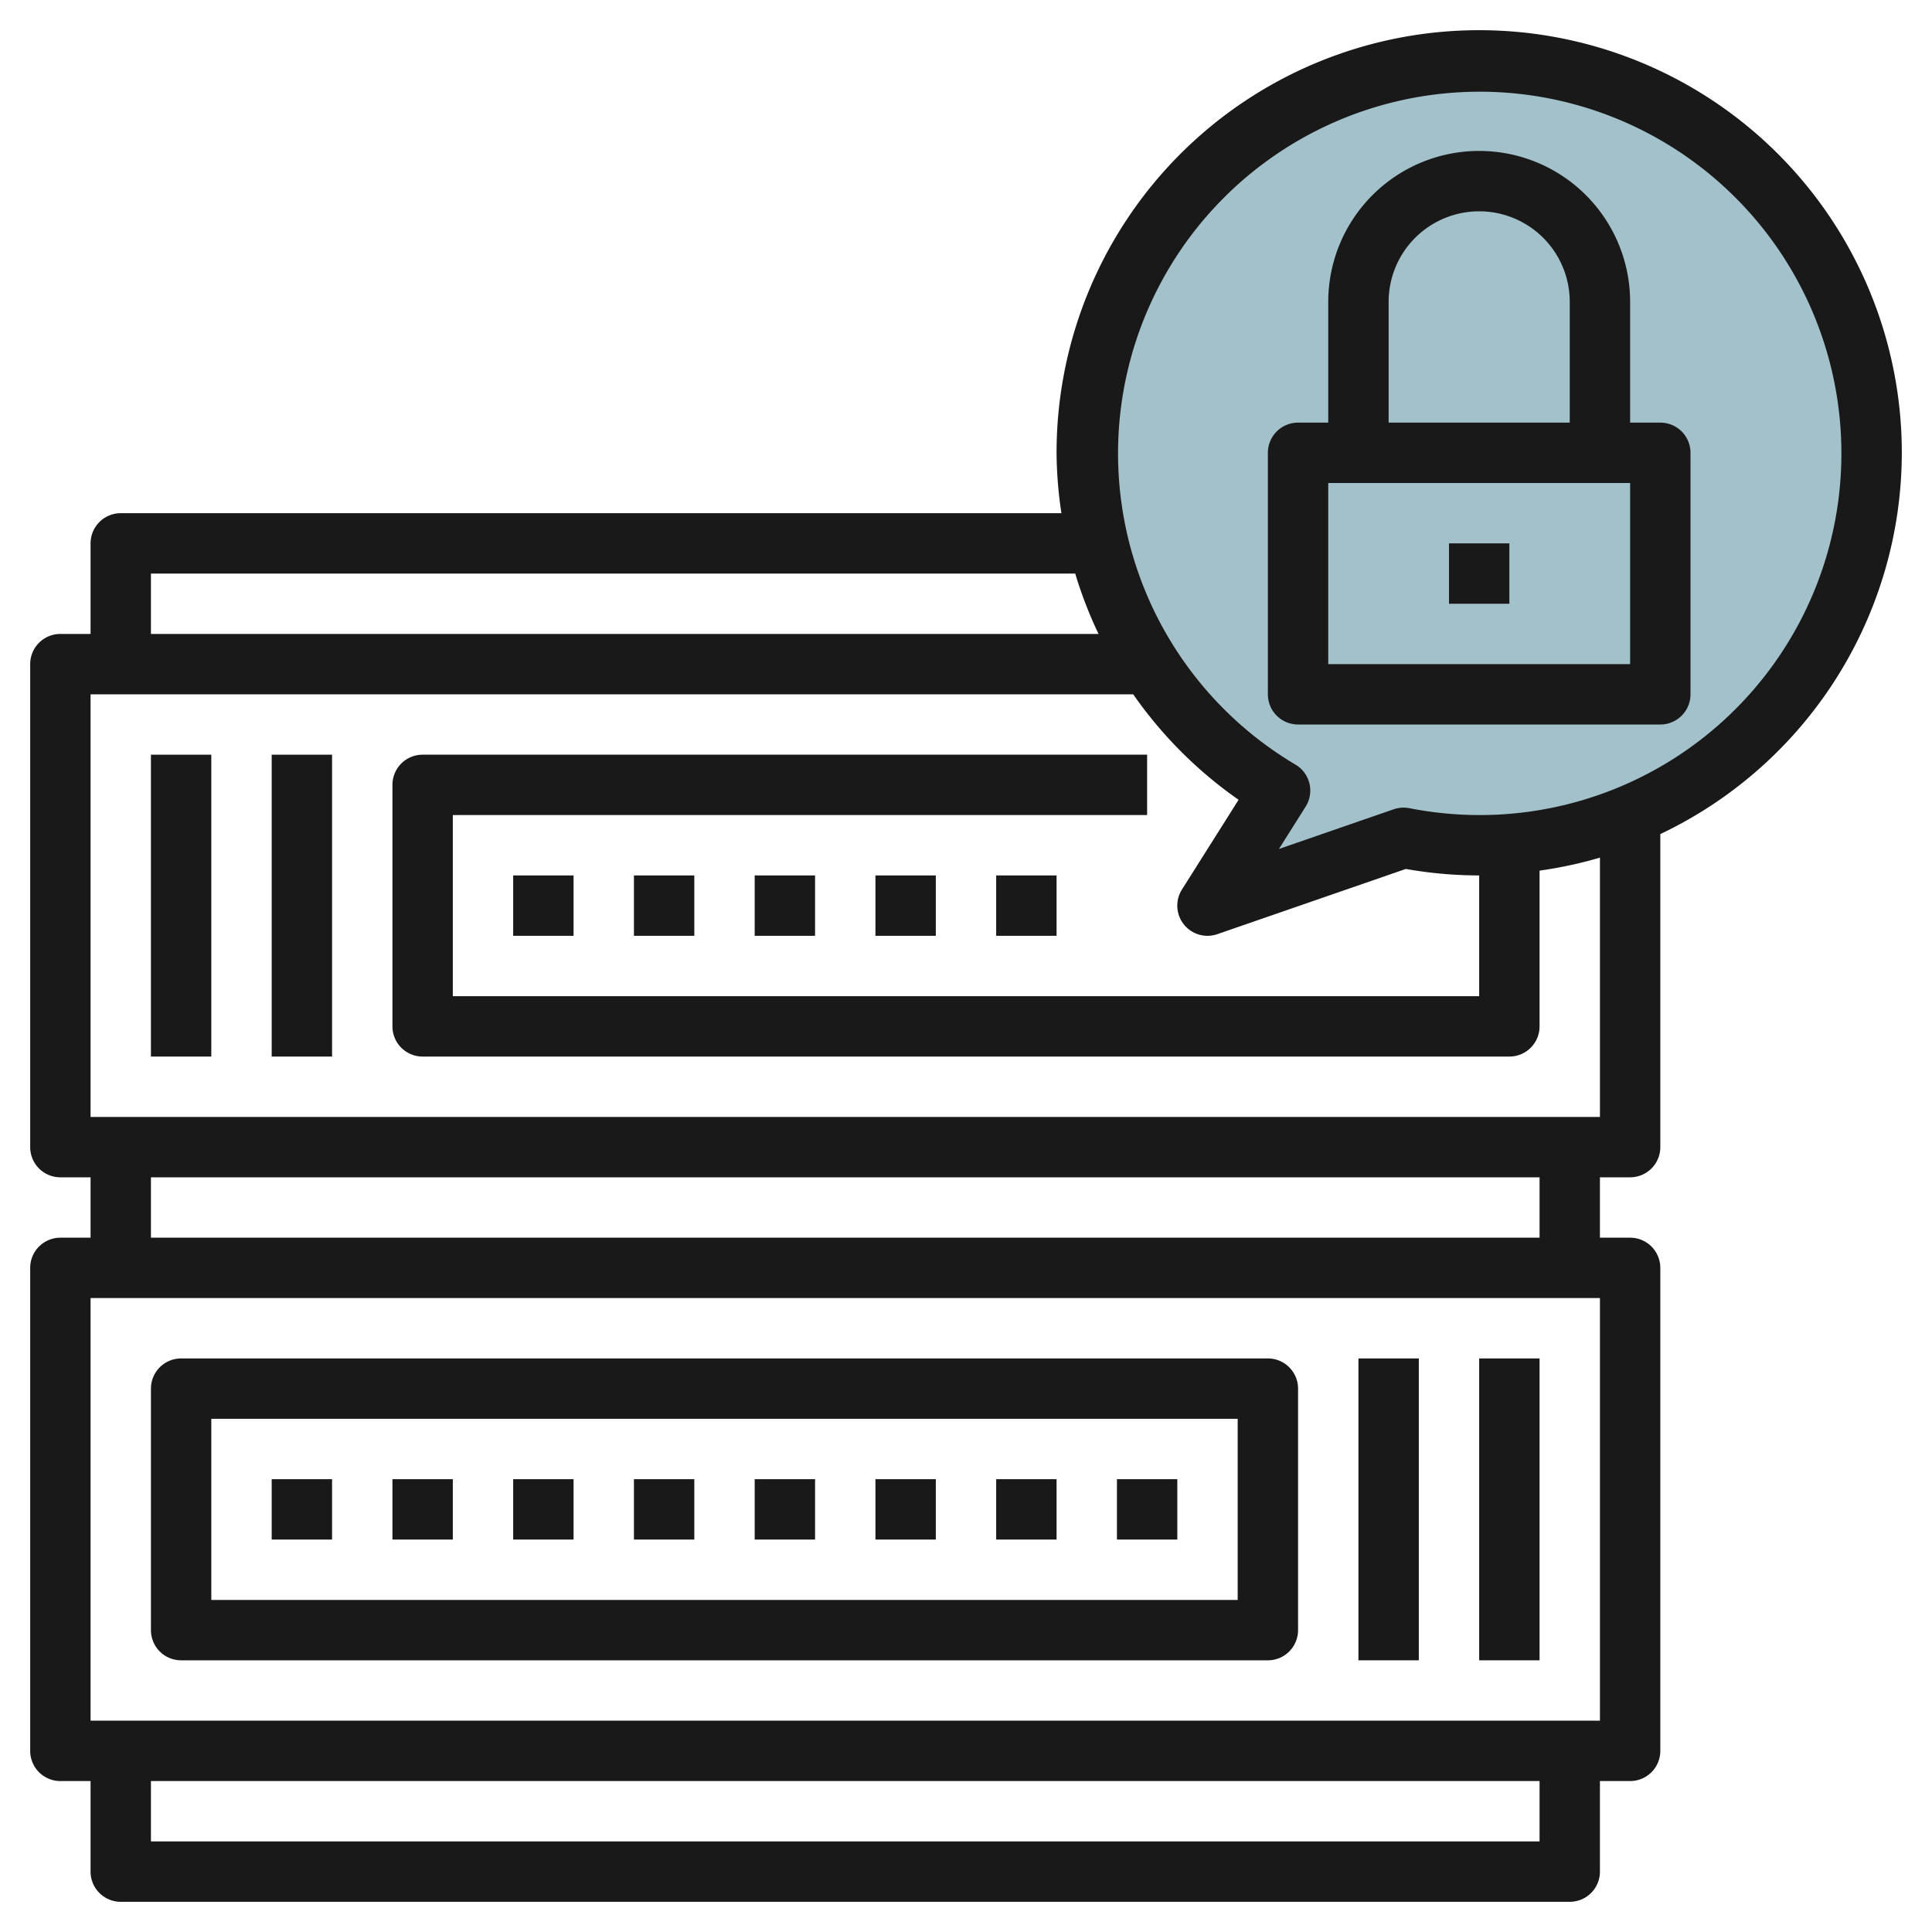
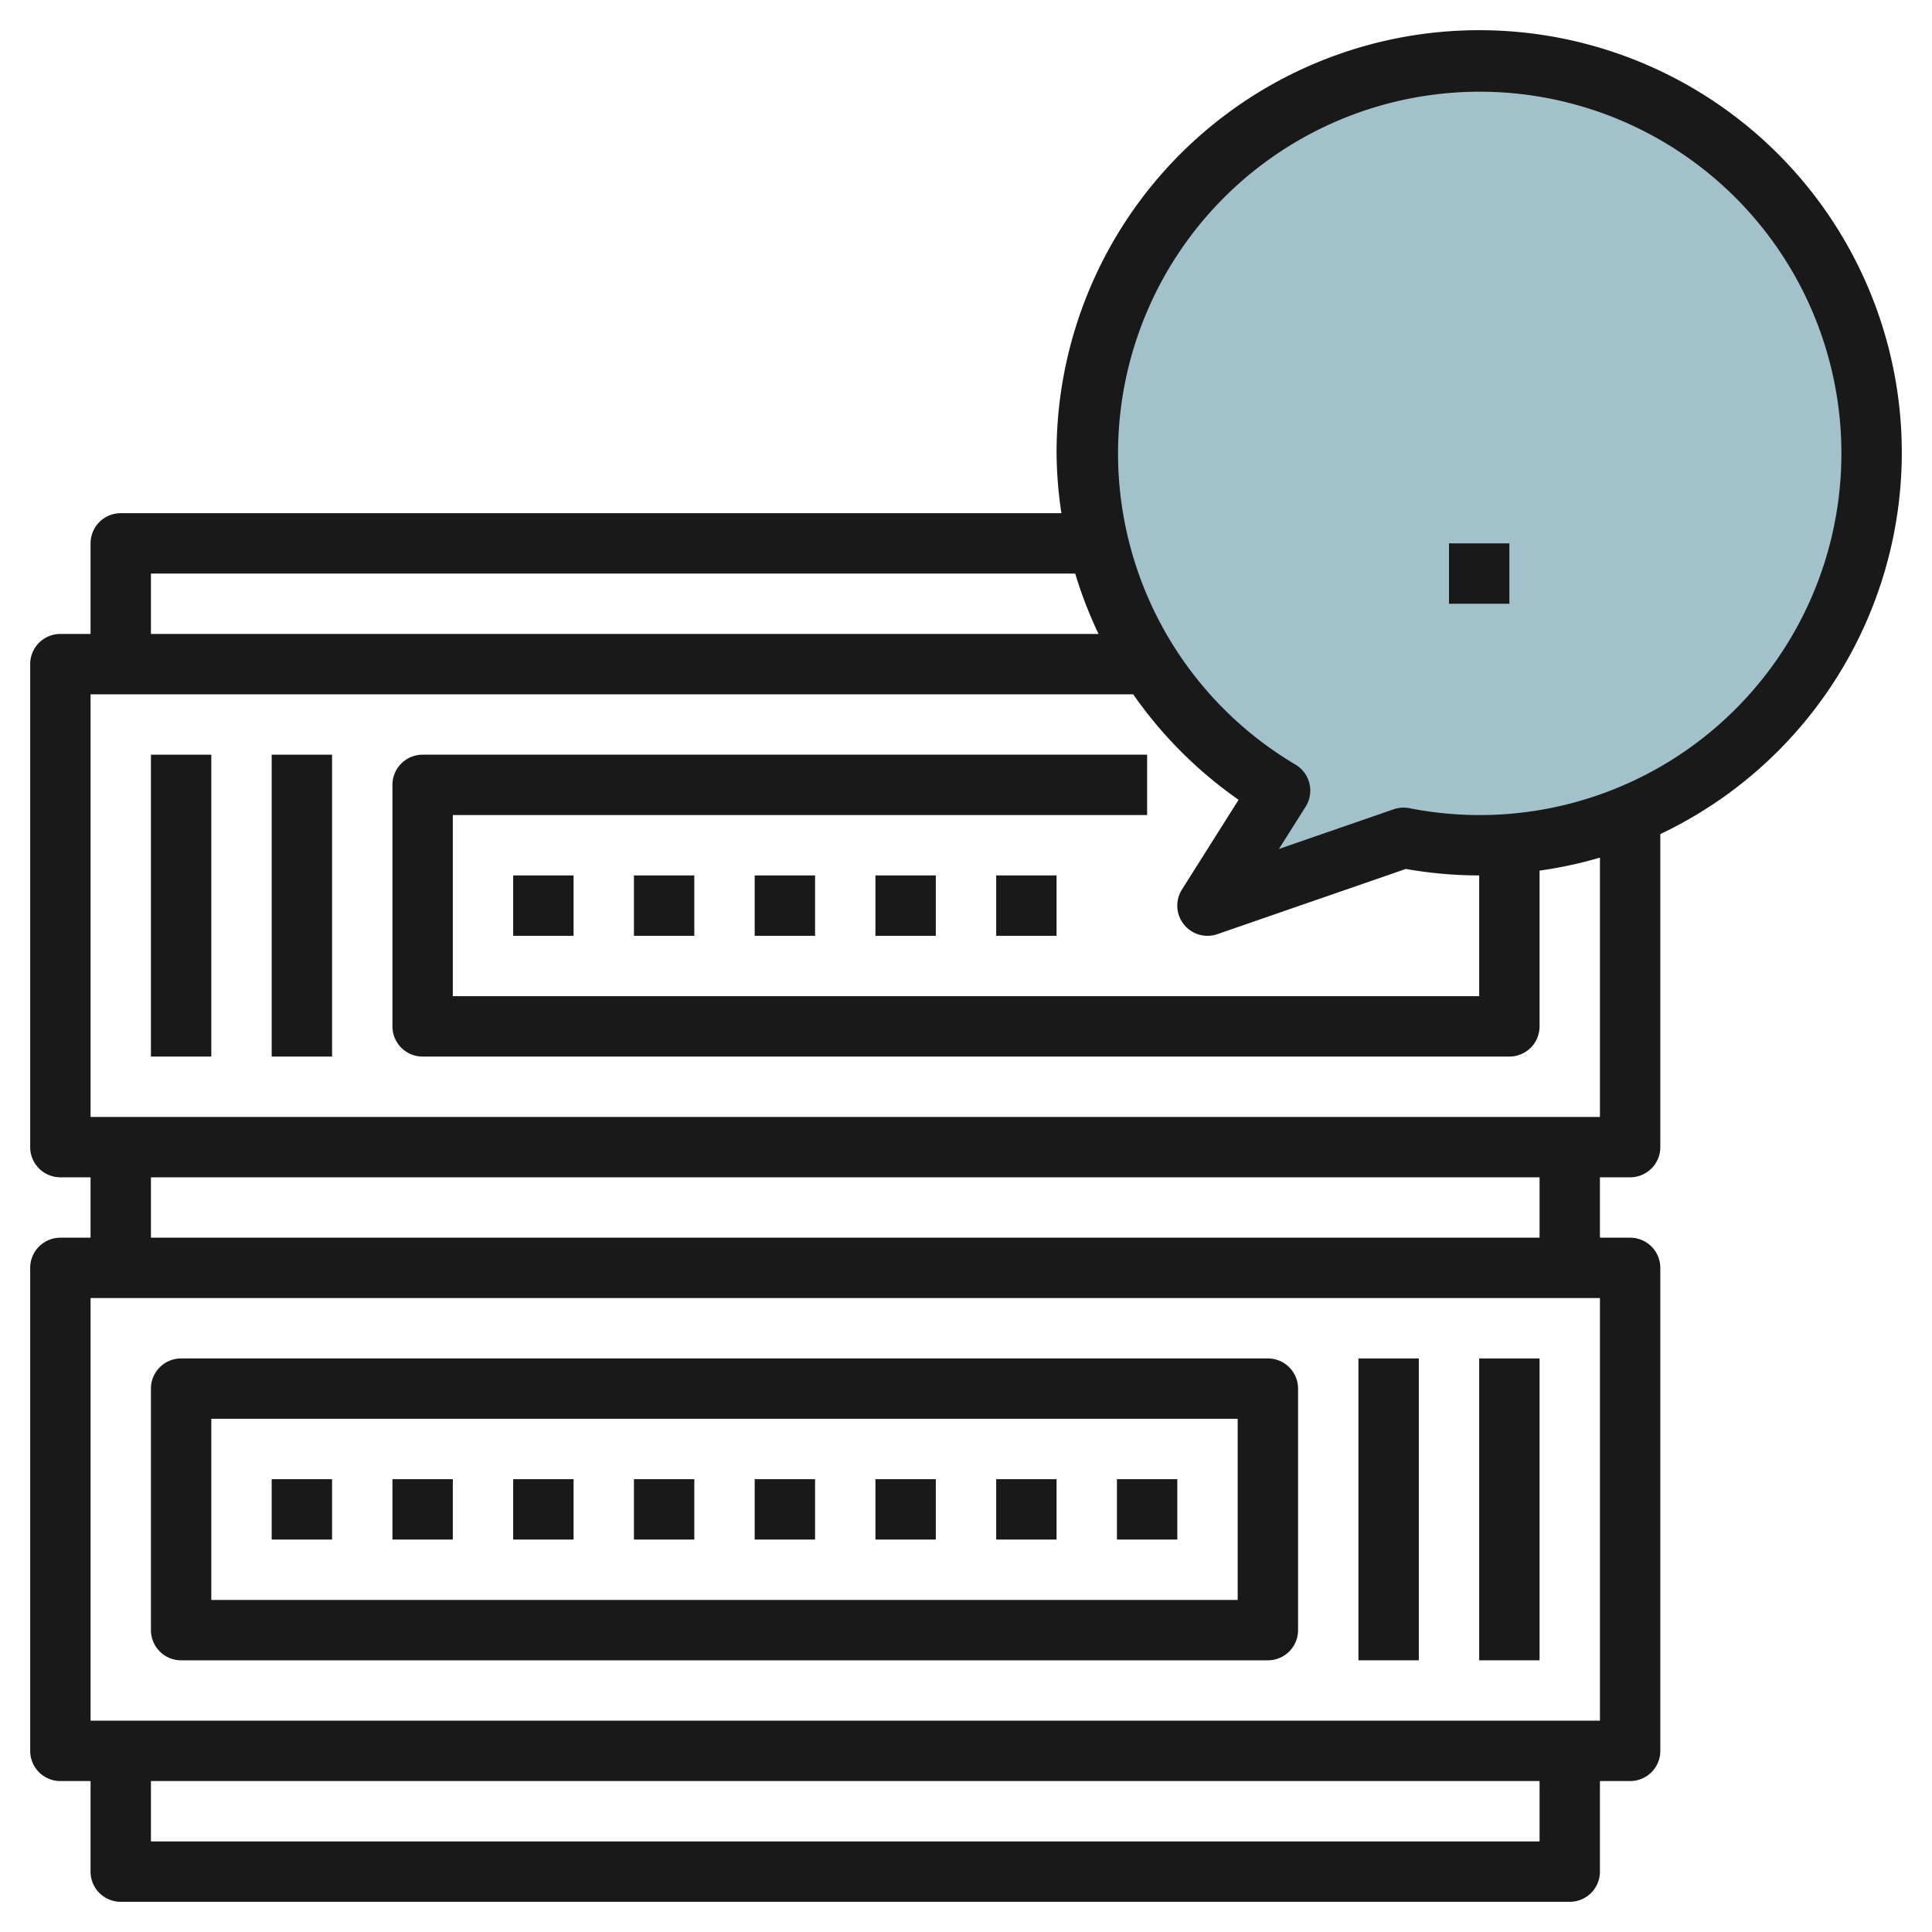
<svg xmlns="http://www.w3.org/2000/svg" id="Layer_3" height="512" viewBox="0 0 64 64" width="512" data-name="Layer 3">
  <path d="m49 2a12.991 12.991 0 0 0 -6.595 24.189l-2.405 3.811 6.494-2.247a13 13 0 1 0 2.506-25.753z" fill="#a3c1ca" />
  <g fill="#191919">
    <path d="m6 55h36a1 1 0 0 0 1-1v-8a1 1 0 0 0 -1-1h-36a1 1 0 0 0 -1 1v8a1 1 0 0 0 1 1zm1-8h34v6h-34z" />
    <path d="m45 45h2v10h-2z" />
    <path d="m49 45h2v10h-2z" />
    <path d="m9 49h2v2h-2z" />
    <path d="m13 49h2v2h-2z" />
    <path d="m17 49h2v2h-2z" />
    <path d="m21 49h2v2h-2z" />
    <path d="m25 49h2v2h-2z" />
    <path d="m29 49h2v2h-2z" />
    <path d="m33 49h2v2h-2z" />
    <path d="m37 49h2v2h-2z" />
    <path d="m9 25h2v10h-2z" />
    <path d="m5 25h2v10h-2z" />
    <path d="m33 29h2v2h-2z" />
    <path d="m29 29h2v2h-2z" />
    <path d="m25 29h2v2h-2z" />
    <path d="m21 29h2v2h-2z" />
    <path d="m17 29h2v2h-2z" />
    <path d="m63 15a14 14 0 0 0 -28 0 13.856 13.856 0 0 0 .161 2h-31.161a1 1 0 0 0 -1 1v3h-1a1 1 0 0 0 -1 1v16a1 1 0 0 0 1 1h1v2h-1a1 1 0 0 0 -1 1v16a1 1 0 0 0 1 1h1v3a1 1 0 0 0 1 1h48a1 1 0 0 0 1-1v-3h1a1 1 0 0 0 1-1v-16a1 1 0 0 0 -1-1h-1v-2h1a1 1 0 0 0 1-1v-10.37a14 14 0 0 0 8-12.63zm-58 4h30.618a13.917 13.917 0 0 0 .773 2h-31.391zm46 42h-46v-2h46zm2-4h-50v-14h50zm-2-16h-46v-2h46zm2-4h-50v-14h34.539a14.048 14.048 0 0 0 3.491 3.494l-1.876 2.972a1 1 0 0 0 1.173 1.479l6.243-2.16a14.039 14.039 0 0 0 2.43.215v4h-34v-6h23v-2h-24a1 1 0 0 0 -1 1v8a1 1 0 0 0 1 1h36a1 1 0 0 0 1-1v-5.16a13.8 13.8 0 0 0 2-.43zm-4-10a12.1 12.1 0 0 1 -2.314-.228 1.011 1.011 0 0 0 -.52.037l-3.8 1.314.884-1.4a1 1 0 0 0 -.337-1.395 11.981 11.981 0 1 1 6.087 1.672z" />
-     <path d="m55 14h-1v-4a5 5 0 0 0 -10 0v4h-1a1 1 0 0 0 -1 1v8a1 1 0 0 0 1 1h12a1 1 0 0 0 1-1v-8a1 1 0 0 0 -1-1zm-9-4a3 3 0 0 1 6 0v4h-6zm8 12h-10v-6h10z" />
    <path d="m48 18h2v2h-2z" />
  </g>
</svg>